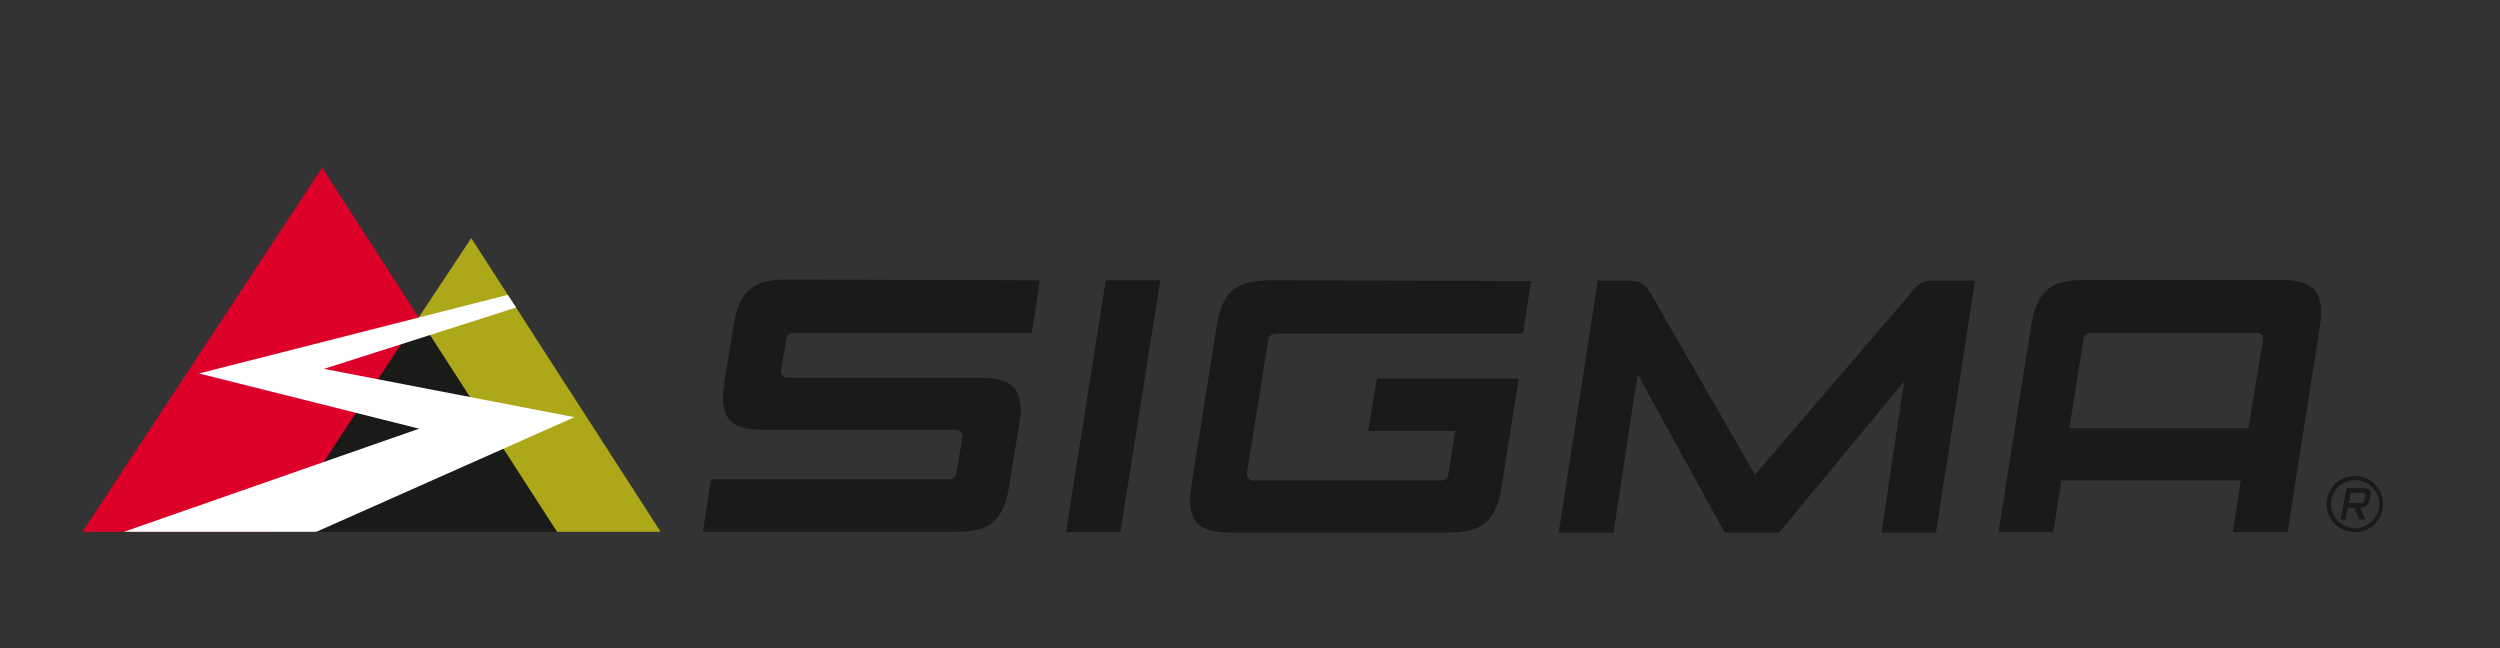
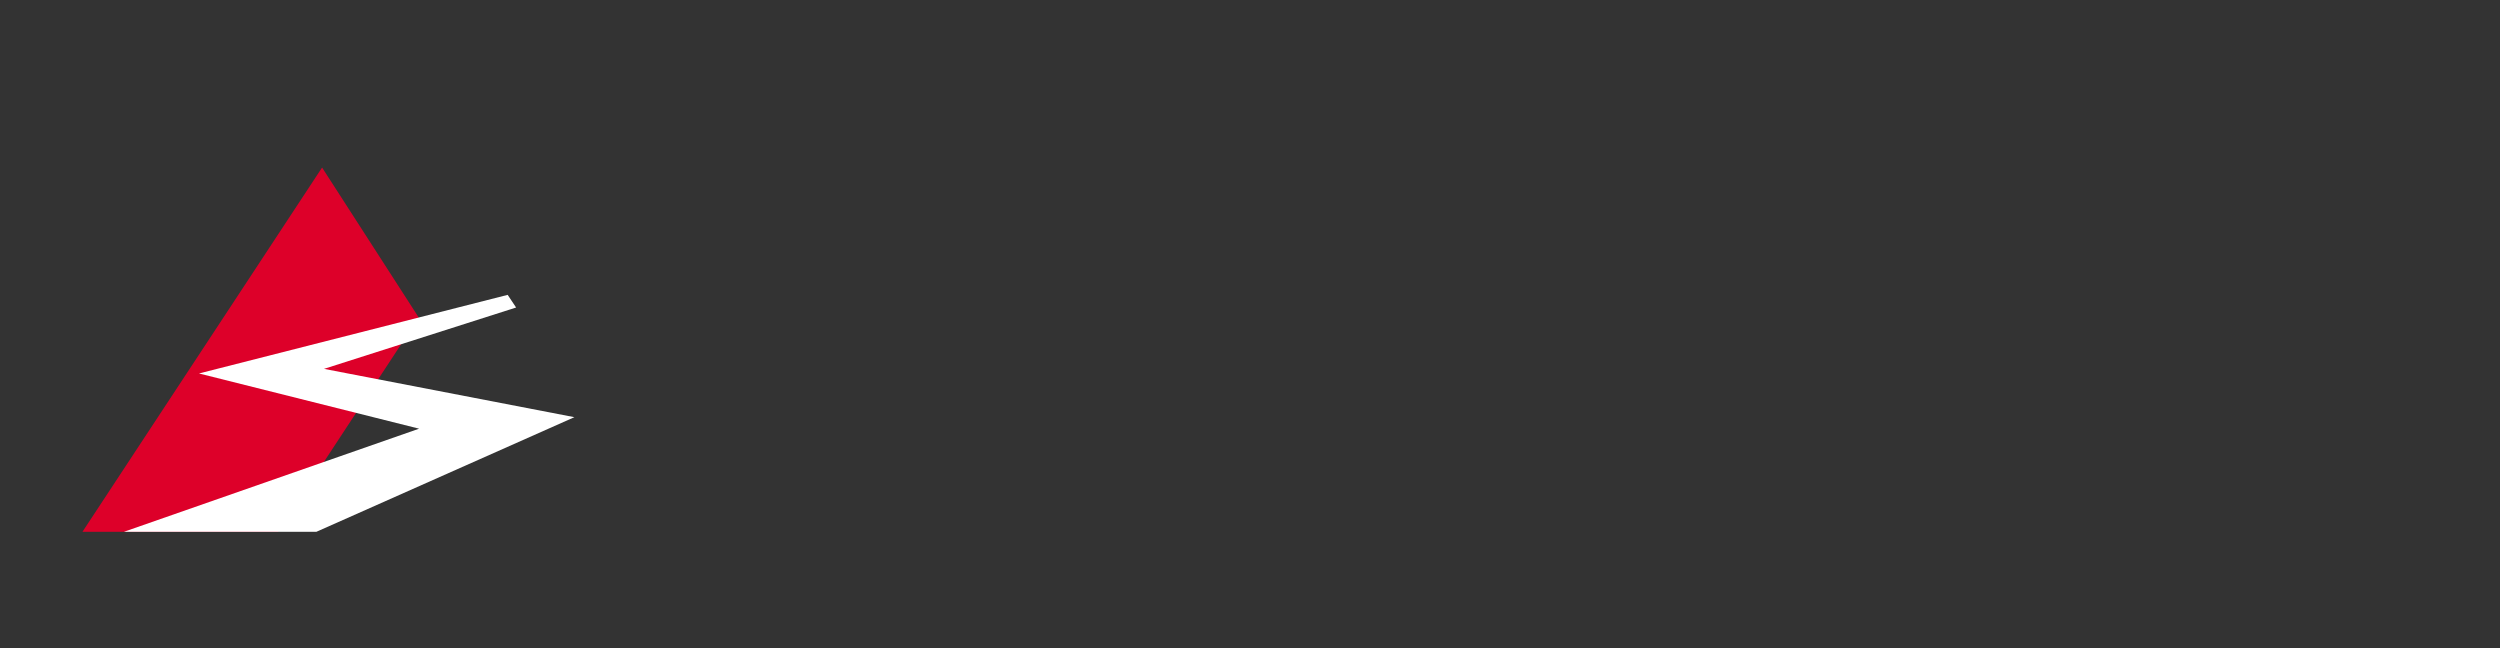
<svg xmlns="http://www.w3.org/2000/svg" version="1.1" id="layer" x="0px" y="0px" viewBox="0 0 652 169" style="enable-background:new 0 0 652 169;" xml:space="preserve">
  <rect x="0" y="0" width="652" height="169" fill="#333333" stroke="none" />
  <style type="text/css">
	.st0{fill:#1A1A18;}
	.st1{fill:#DD0029;}
	.st2{fill:#ADA71A;}
	.st3{fill:#FFFFFF;}
</style>
-   <path class="st0" d="M499.5,75.1l-41.8,48.7L430.2,76c-1-1.8-2.9-2.8-4.9-2.8h-8.6l-10.2,65.7h14.3l6.3-41.3l22.7,41.3H464  l32.6-39.4l-5.9,39.4h14.2l10.2-65.7h-11.2C502.2,73.1,500.6,73.8,499.5,75.1 M302.6,73.1l-10.4,65.7H278l10.4-65.7L302.6,73.1  L302.6,73.1z M331.6,73.1c-8.2,0-12.7,1.9-14.3,12l-6.6,41.6c-0.7,4.6-0.3,7.6,1.3,9.5c2.1,2.4,5.8,2.7,9.5,2.7h55.9  c8.2,0,12.6-1.9,14.2-11.9l4.5-28.3h-37l-2.3,13.7h22.7l-1.8,11.4c-0.1,0.9-0.9,1.5-1.8,1.5h-49c-0.5,0-1-0.2-1.3-0.6  s-0.5-0.9-0.4-1.4l5.4-33.6c0.3-2.4,0.7-2.7,3.3-2.7h63.3l2.1-13.7L331.6,73.1z M271.2,73.1l-2.1,13.7h-60.9c-2.6,0-3,0.3-3.3,2.7  l-1.2,7c-0.2,0.9,0.4,1.9,1.4,2c0.1,0,0.2,0,0.3,0h49.7c3.7,0,7.4,0.3,9.4,2.7c1.6,1.9,2.1,4.8,1.3,9.5l-2.6,16.1  c-1.6,10.1-6.1,11.9-14.3,11.9h-65.6l2.1-13.7h62.2c0.9,0,1.6-0.6,1.8-1.5l1.6-9.4c0.1-0.5,0-1-0.4-1.4c-0.3-0.4-0.8-0.6-1.3-0.6  h-49.7c-3.7,0-7.4-0.3-9.4-2.7c-1.6-1.9-2.1-4.8-1.3-9.5l2.4-15c1.6-10.1,6.1-12,14.3-12L271.2,73.1z M603.7,75.7  c-2-2.3-5.7-2.7-9.4-2.7H544c-8.2,0-12.7,1.9-14.3,12l-8.5,53.8h14.3l2.1-13.5h46.8l-2.1,13.5h14.3l8.4-53.5  C605.7,80.6,605.3,77.6,603.7,75.7L603.7,75.7z M590.2,88.5l-3.8,23.2h-46.7l3.5-22.2c0.3-2.4,0.7-2.7,3.3-2.7h42.2  c0.8,0,1.5,0.6,1.5,1.4C590.3,88.2,590.3,88.4,590.2,88.5z M616.2,127.3H612l-1.6,8.2h1.3l0.6-3h1.7l1.4,3h1.5l-1.4-3.1  c1.5-0.1,2.2-0.5,2.6-2.4v-0.3C618.5,127.7,617.9,127.3,616.2,127.3z M616.8,129.5l-0.1,0.7c-0.1,0.6-0.3,1-1.2,1h-2.9l0.5-2.7h2.9  C616.9,128.5,616.9,128.9,616.8,129.5z M614.3,124.1c-4.1-0.1-7.4,3.1-7.5,7.2s3.1,7.4,7.2,7.5c4.1,0.1,7.4-3.1,7.5-7.2  c0-0.1,0-0.1,0-0.2C621.5,127.5,618.3,124.2,614.3,124.1L614.3,124.1z M614.3,137.8c-3.5,0-6.3-2.8-6.4-6.2c0-3.5,2.8-6.3,6.2-6.4  c3.5,0,6.3,2.8,6.4,6.2c0,0,0,0,0,0.1C620.5,134.9,617.7,137.7,614.3,137.8L614.3,137.8z" />
  <polygon class="st1" points="84,43.7 21.5,138.7 72.5,138.7 109.2,82.8 " />
-   <polygon class="st0" points="72.5,138.7 145.3,138.7 109.2,82.8 " />
-   <polygon class="st2" points="109.2,82.8 145.3,138.7 172.3,138.7 122.9,62.1 " />
  <polygon class="st3" points="51.9,97.4 109.3,111.8 32.3,138.7 82.5,138.7 149.8,108.8 84.5,96.2 134.6,80.2 132.4,76.9 " />
</svg>